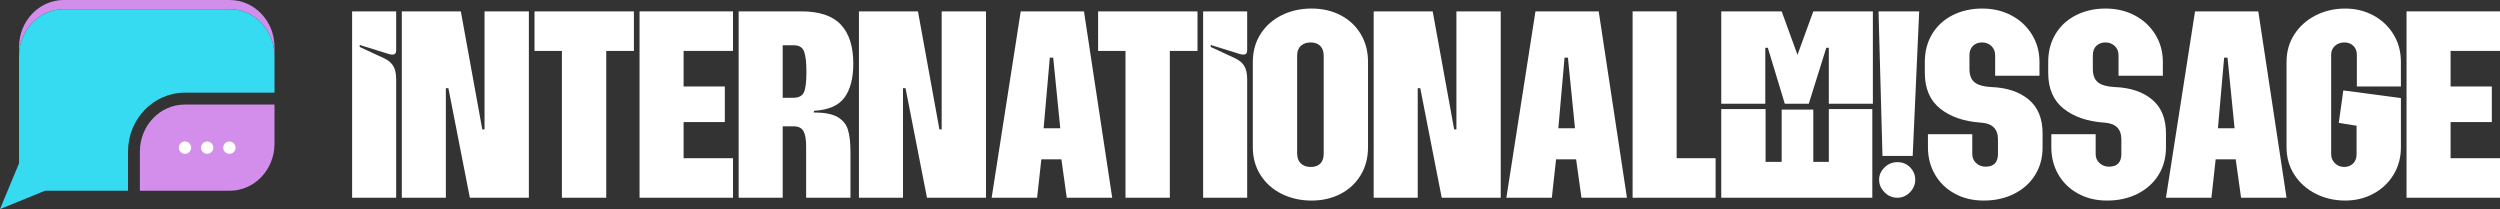
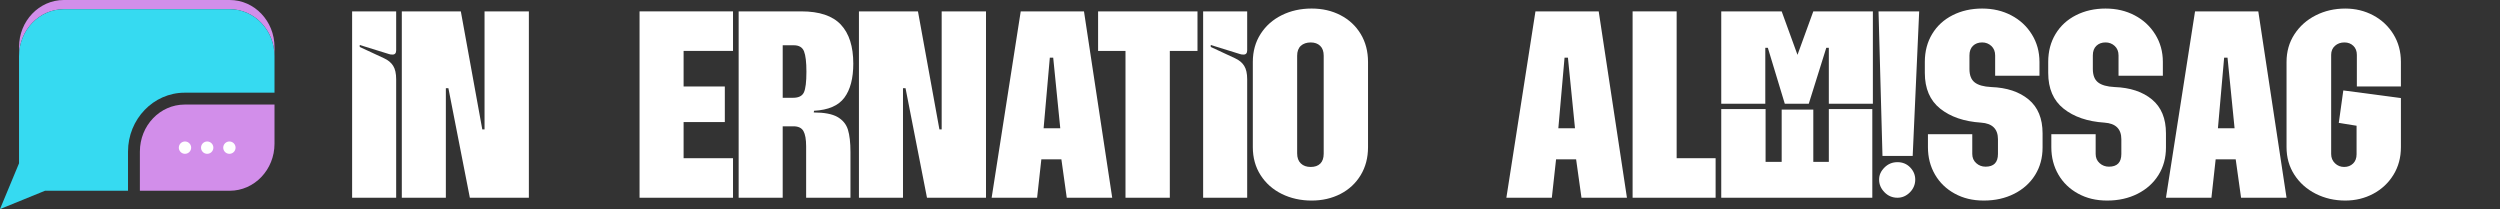
<svg xmlns="http://www.w3.org/2000/svg" id="Layer_2" data-name="Layer 2" width="3751.54" height="313.79" viewBox="0 0 3751.54 313.79">
  <rect x="0" y="0" width="3751.54" height="313.79" fill="#333333" stroke="none" />
  <defs>
    <style>      .cls-1 {        fill: #fff;      }      .cls-2 {        fill: #d28eea;      }      .cls-3 {        fill: #36daf1;      }    </style>
  </defs>
  <g id="Layer_1-2" data-name="Layer 1">
    <g>
      <path class="cls-2" d="m411.93,70.59v13.81c0-39-30.12-70.59-67.26-70.59H95.82c-37.14,0-67.26,31.59-67.26,70.59v-13.81C28.57,31.59,58.68,0,95.82,0h248.85c37.14,0,67.26,31.59,67.26,70.59Z" />
      <path class="cls-3" d="m411.93,84.4v54.69h-134.77c-46.91,0-85.06,39.66-85.06,88.39v58.76h-124.52l-60.67,24.73-6.92,2.82,28.57-68.73V84.4c0-39,30.12-70.59,67.26-70.59h248.85c37.14,0,67.26,31.59,67.26,70.59Z" />
      <path class="cls-2" d="m411.93,156.9v58.76c0,39-30.12,70.59-67.26,70.59h-134.77v-58.76c0-39,30.12-70.59,67.26-70.59h134.77Z" />
      <g>
        <path class="cls-1" d="m346.31,212.54c-4.99-1.14-9.95,1.98-11.09,6.96-1.14,4.99,1.98,9.95,6.96,11.09,4.99,1.14,9.95-1.98,11.09-6.96s-1.98-9.95-6.96-11.09Z" />
        <path class="cls-1" d="m312.98,212.54c-4.99-1.14-9.95,1.98-11.09,6.96-1.14,4.99,1.98,9.95,6.96,11.09,4.99,1.14,9.95-1.98,11.09-6.96s-1.98-9.95-6.96-11.09Z" />
        <path class="cls-1" d="m279.66,212.54c-4.99-1.14-9.95,1.98-11.09,6.96-1.14,4.99,1.98,9.95,6.96,11.09,4.99,1.14,9.95-1.98,11.09-6.96,1.14-4.99-1.98-9.95-6.96-11.09Z" />
      </g>
    </g>
    <g>
      <path class="cls-1" d="m528.39,17.07h66.1v58.47c0,4.24-1.84,6.36-5.51,6.36-2.26,0-4.1-.28-5.51-.85l-43.64-13.56v2.97l36.44,16.95c6.21,2.83,10.8,6.64,13.77,11.44,2.97,4.81,4.45,11.44,4.45,19.91v177.96h-66.1V17.07Z" />
      <path class="cls-1" d="m602.96,17.07h88.56l32.2,177.11h3.39V17.07h66.52v279.65h-88.56l-32.2-164.4h-3.81v164.4h-66.1V17.07Z" />
-       <path class="cls-1" d="m843.2,76.39h-41.1V17.07h149.15v59.32h-41.52v220.33h-66.52V76.39Z" />
      <path class="cls-1" d="m959.72,17.07h140.25v59.32h-74.15v53.39h61.86v53.39h-61.86v54.24h74.15v59.32h-140.25V17.07Z" />
      <path class="cls-1" d="m1108.44,17.07h94.06c27.12,0,46.89,6.64,59.32,19.92,12.43,13.28,18.64,32.77,18.64,58.47,0,22.03-4.45,39.05-13.35,51.06-8.9,12.01-24.09,18.58-45.55,19.7l-.42,2.54c15.82,0,27.68,2.26,35.59,6.78,7.9,4.52,13.14,10.88,15.68,19.07,2.54,8.2,3.81,19.35,3.81,33.47v68.64h-66.52v-77.12c0-10.45-1.34-18.07-4.03-22.88-2.69-4.8-7.7-7.2-15.04-7.2h-16.1v107.2h-66.1V17.07Zm81.78,129.66c8.19,0,13.56-2.68,16.1-8.05,2.54-5.36,3.81-15.68,3.81-30.93,0-14.41-1.21-24.64-3.6-30.72-2.4-6.07-7.56-9.11-15.47-9.11h-16.52v78.81h15.68Z" />
      <path class="cls-1" d="m1288.94,17.07h88.56l32.2,177.11h3.39V17.07h66.52v279.65h-88.56l-32.2-164.4h-3.81v164.4h-66.1V17.07Z" />
      <path class="cls-1" d="m1531.73,17.07h94.91l42.37,279.65h-68.22l-8.05-57.62h-30.08l-6.36,57.62h-68.22l43.64-279.65Zm59.32,175.42l-10.59-105.93h-5.08l-9.32,105.93h25Z" />
      <path class="cls-1" d="m1688.92,76.39h-41.1V17.07h149.15v59.32h-41.52v220.33h-66.52V76.39Z" />
      <path class="cls-1" d="m1805.44,17.07h66.1v58.47c0,4.24-1.84,6.36-5.51,6.36-2.26,0-4.1-.28-5.51-.85l-43.64-13.56v2.97l36.44,16.95c6.21,2.83,10.8,6.64,13.77,11.44,2.97,4.81,4.45,11.44,4.45,19.91v177.96h-66.1V17.07Z" />
      <path class="cls-1" d="m1923.44,291c-13.42-6.63-24.01-16.03-31.78-28.18-7.77-12.14-11.65-26.12-11.65-41.95v-127.96c0-15.82,3.88-29.8,11.65-41.95,7.77-12.14,18.36-21.54,31.78-28.18,13.41-6.63,28.32-9.96,44.7-9.96s30.57,3.32,43.43,9.96c12.85,6.64,22.95,16.04,30.29,28.18,7.34,12.15,11.02,26.13,11.02,41.95v127.96c0,15.82-3.67,29.81-11.02,41.95-7.35,12.15-17.45,21.54-30.29,28.18-12.86,6.63-27.33,9.96-43.43,9.96s-31.29-3.32-44.7-9.96Zm28.6-45.76c3.67,3.54,8.61,5.3,14.83,5.3s11.02-1.7,14.41-5.08c3.39-3.39,5.08-8.33,5.08-14.83V83.6c0-6.5-1.77-11.44-5.3-14.83-3.54-3.39-8.26-5.08-14.19-5.08s-11.16,1.7-14.83,5.08c-3.67,3.39-5.51,8.33-5.51,14.83v146.6c0,6.5,1.83,11.51,5.51,15.04Z" />
-       <path class="cls-1" d="m2061.36,17.07h88.56l32.2,177.11h3.39V17.07h66.52v279.65h-88.56l-32.2-164.4h-3.81v164.4h-66.1V17.07Z" />
      <path class="cls-1" d="m2304.14,17.07h94.91l42.37,279.65h-68.22l-8.05-57.62h-30.08l-6.36,57.62h-68.22l43.64-279.65Zm59.32,175.42l-10.59-105.93h-5.08l-9.32,105.93h25Z" />
      <path class="cls-1" d="m2449.9,17.07h66.1v220.33h58.47v59.32h-124.57V17.07Z" />
      <path class="cls-1" d="m2582.94,17.07h90.67l23.73,65.25,23.73-65.25h89.4v138.55h-66.1v-83.9h-3.81l-26.27,83.9h-36.02l-25.42-83.9h-3.81v83.9h-66.1V17.07Zm66.52,146.61v79.23h24.15v-78.39h47.46v78.39h23.3v-79.23h65.25v133.05h-226.69v-133.05h66.52Zm220.76,70.34h-45.34l-5.93-216.94h61.01l-9.75,216.94Zm-42.37,17.37c5.36-5.36,11.86-8.05,19.49-8.05s13.98,2.62,19.07,7.84c5.08,5.23,7.63,11.37,7.63,18.43s-2.69,13.71-8.05,19.07-11.59,8.05-18.64,8.05c-7.63,0-14.13-2.75-19.49-8.26-5.37-5.51-8.05-11.79-8.05-18.86s2.68-12.85,8.05-18.22Z" />
      <path class="cls-1" d="m2933.35,290.58c-12.71-6.92-22.6-16.45-29.66-28.6-7.06-12.14-10.59-25.85-10.59-41.1v-19.49h66.52v29.66c0,5.65,1.97,10.24,5.93,13.77,3.95,3.54,8.61,5.3,13.98,5.3,12.43,0,18.64-6.36,18.64-19.07v-22.03c0-15.53-8.47-23.87-25.42-25-25.42-1.69-45.83-8.69-61.23-20.97-15.4-12.29-23.09-30.15-23.09-53.6v-16.53c0-15.82,3.67-29.8,11.02-41.95,7.34-12.14,17.58-21.54,30.72-28.18,13.14-6.63,27.89-9.96,44.28-9.96s30.65,3.39,43.64,10.17c12.99,6.78,23.3,16.31,30.93,28.6,7.63,12.29,11.44,26.06,11.44,41.31v20.76h-66.52v-30.51c0-5.93-1.91-10.66-5.72-14.19-3.81-3.53-8.41-5.3-13.77-5.3-5.65,0-10.24,1.7-13.77,5.08-3.54,3.39-5.3,8.2-5.3,14.41v20.34c0,9.32,2.61,16.04,7.84,20.13,5.22,4.1,13.49,6.43,24.79,6.99,23.44.85,42.16,7.06,56.14,18.64,13.98,11.59,20.97,28.53,20.97,50.85v21.19c0,15.54-3.75,29.31-11.23,41.31-7.49,12.01-17.94,21.4-31.35,28.18-13.42,6.78-28.6,10.17-45.55,10.17s-30.93-3.46-43.64-10.38Z" />
      <path class="cls-1" d="m3118.51,290.58c-12.71-6.92-22.6-16.45-29.66-28.6-7.06-12.14-10.59-25.85-10.59-41.1v-19.49h66.52v29.66c0,5.65,1.97,10.24,5.93,13.77,3.95,3.54,8.61,5.3,13.98,5.3,12.43,0,18.64-6.36,18.64-19.07v-22.03c0-15.53-8.47-23.87-25.42-25-25.42-1.69-45.83-8.69-61.23-20.97-15.4-12.29-23.09-30.15-23.09-53.6v-16.53c0-15.82,3.67-29.8,11.02-41.95,7.34-12.14,17.58-21.54,30.72-28.18,13.14-6.63,27.89-9.96,44.28-9.96s30.65,3.39,43.64,10.17c12.99,6.78,23.3,16.31,30.93,28.6,7.63,12.29,11.44,26.06,11.44,41.31v20.76h-66.52v-30.51c0-5.93-1.91-10.66-5.72-14.19-3.81-3.53-8.41-5.3-13.77-5.3-5.65,0-10.24,1.7-13.77,5.08-3.54,3.39-5.3,8.2-5.3,14.41v20.34c0,9.32,2.61,16.04,7.84,20.13,5.22,4.1,13.49,6.43,24.79,6.99,23.44.85,42.16,7.06,56.14,18.64,13.98,11.59,20.97,28.53,20.97,50.85v21.19c0,15.54-3.75,29.31-11.23,41.31-7.49,12.01-17.94,21.4-31.35,28.18-13.42,6.78-28.6,10.17-45.55,10.17s-30.93-3.46-43.64-10.38Z" />
      <path class="cls-1" d="m3293.93,17.07h94.91l42.37,279.65h-68.22l-8.05-57.62h-30.08l-6.36,57.62h-68.22l43.64-279.65Zm59.32,175.42l-10.59-105.93h-5.08l-9.32,105.93h25Z" />
      <path class="cls-1" d="m3475.07,290.79c-13.42-6.78-24.09-16.24-31.99-28.39-7.91-12.14-11.86-25.99-11.86-41.52v-127.96c0-15.53,3.95-29.38,11.86-41.52,7.9-12.14,18.57-21.61,31.99-28.39,13.41-6.78,28.18-10.17,44.28-10.17,15.25,0,29.24,3.39,41.95,10.17,12.71,6.78,22.81,16.25,30.3,28.39,7.48,12.15,11.23,25.99,11.23,41.52v36.86h-66.1v-47.46c0-5.65-1.77-10.17-5.3-13.56-3.54-3.39-7.98-5.08-13.35-5.08-5.65,0-10.38,1.7-14.19,5.08s-5.72,7.91-5.72,13.56v148.72c0,5.65,1.91,10.31,5.72,13.98,3.81,3.67,8.4,5.51,13.77,5.51s9.81-1.7,13.35-5.08c3.53-3.39,5.3-8.05,5.3-13.98v-42.79l-26.69-4.24,6.78-48.73,86.44,11.44v73.73c0,15.54-3.75,29.38-11.23,41.52-7.49,12.15-17.58,21.61-30.3,28.39-12.71,6.78-26.69,10.17-41.95,10.17-16.1,0-30.87-3.39-44.28-10.17Z" />
-       <path class="cls-1" d="m3611.29,17.07h140.25v59.32h-74.15v53.39h61.86v53.39h-61.86v54.24h74.15v59.32h-140.25V17.07Z" />
    </g>
  </g>
</svg>